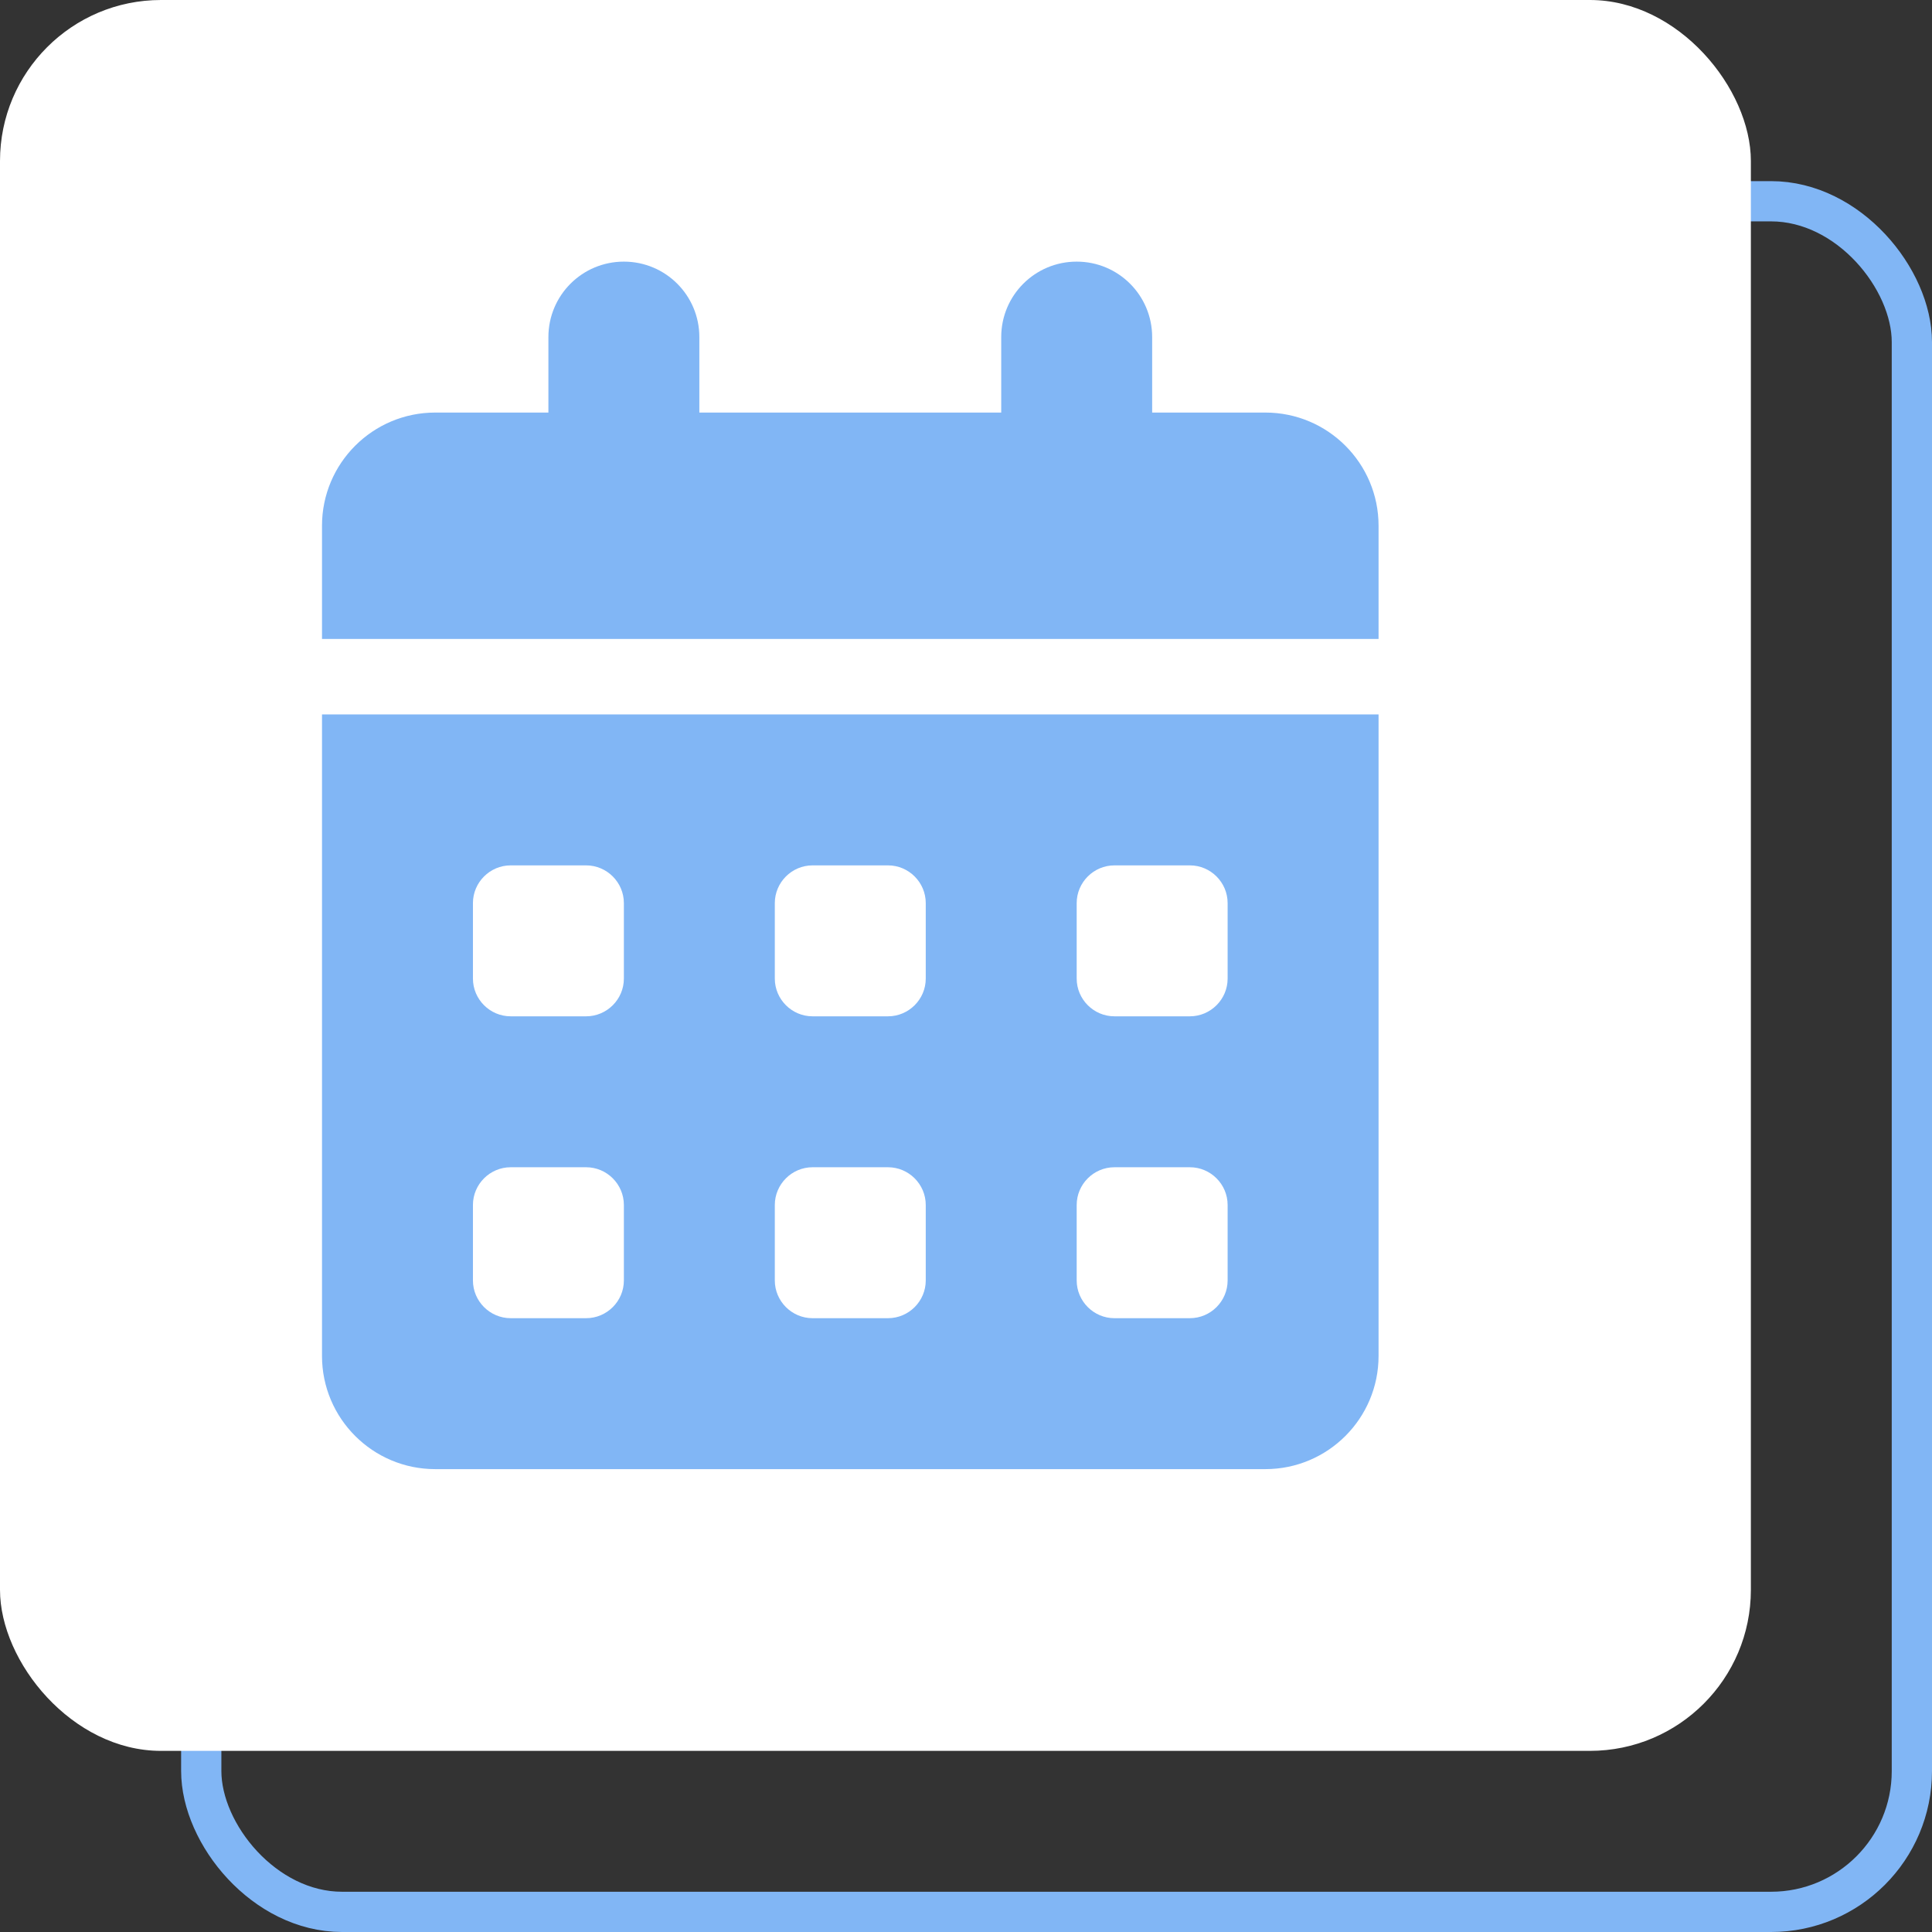
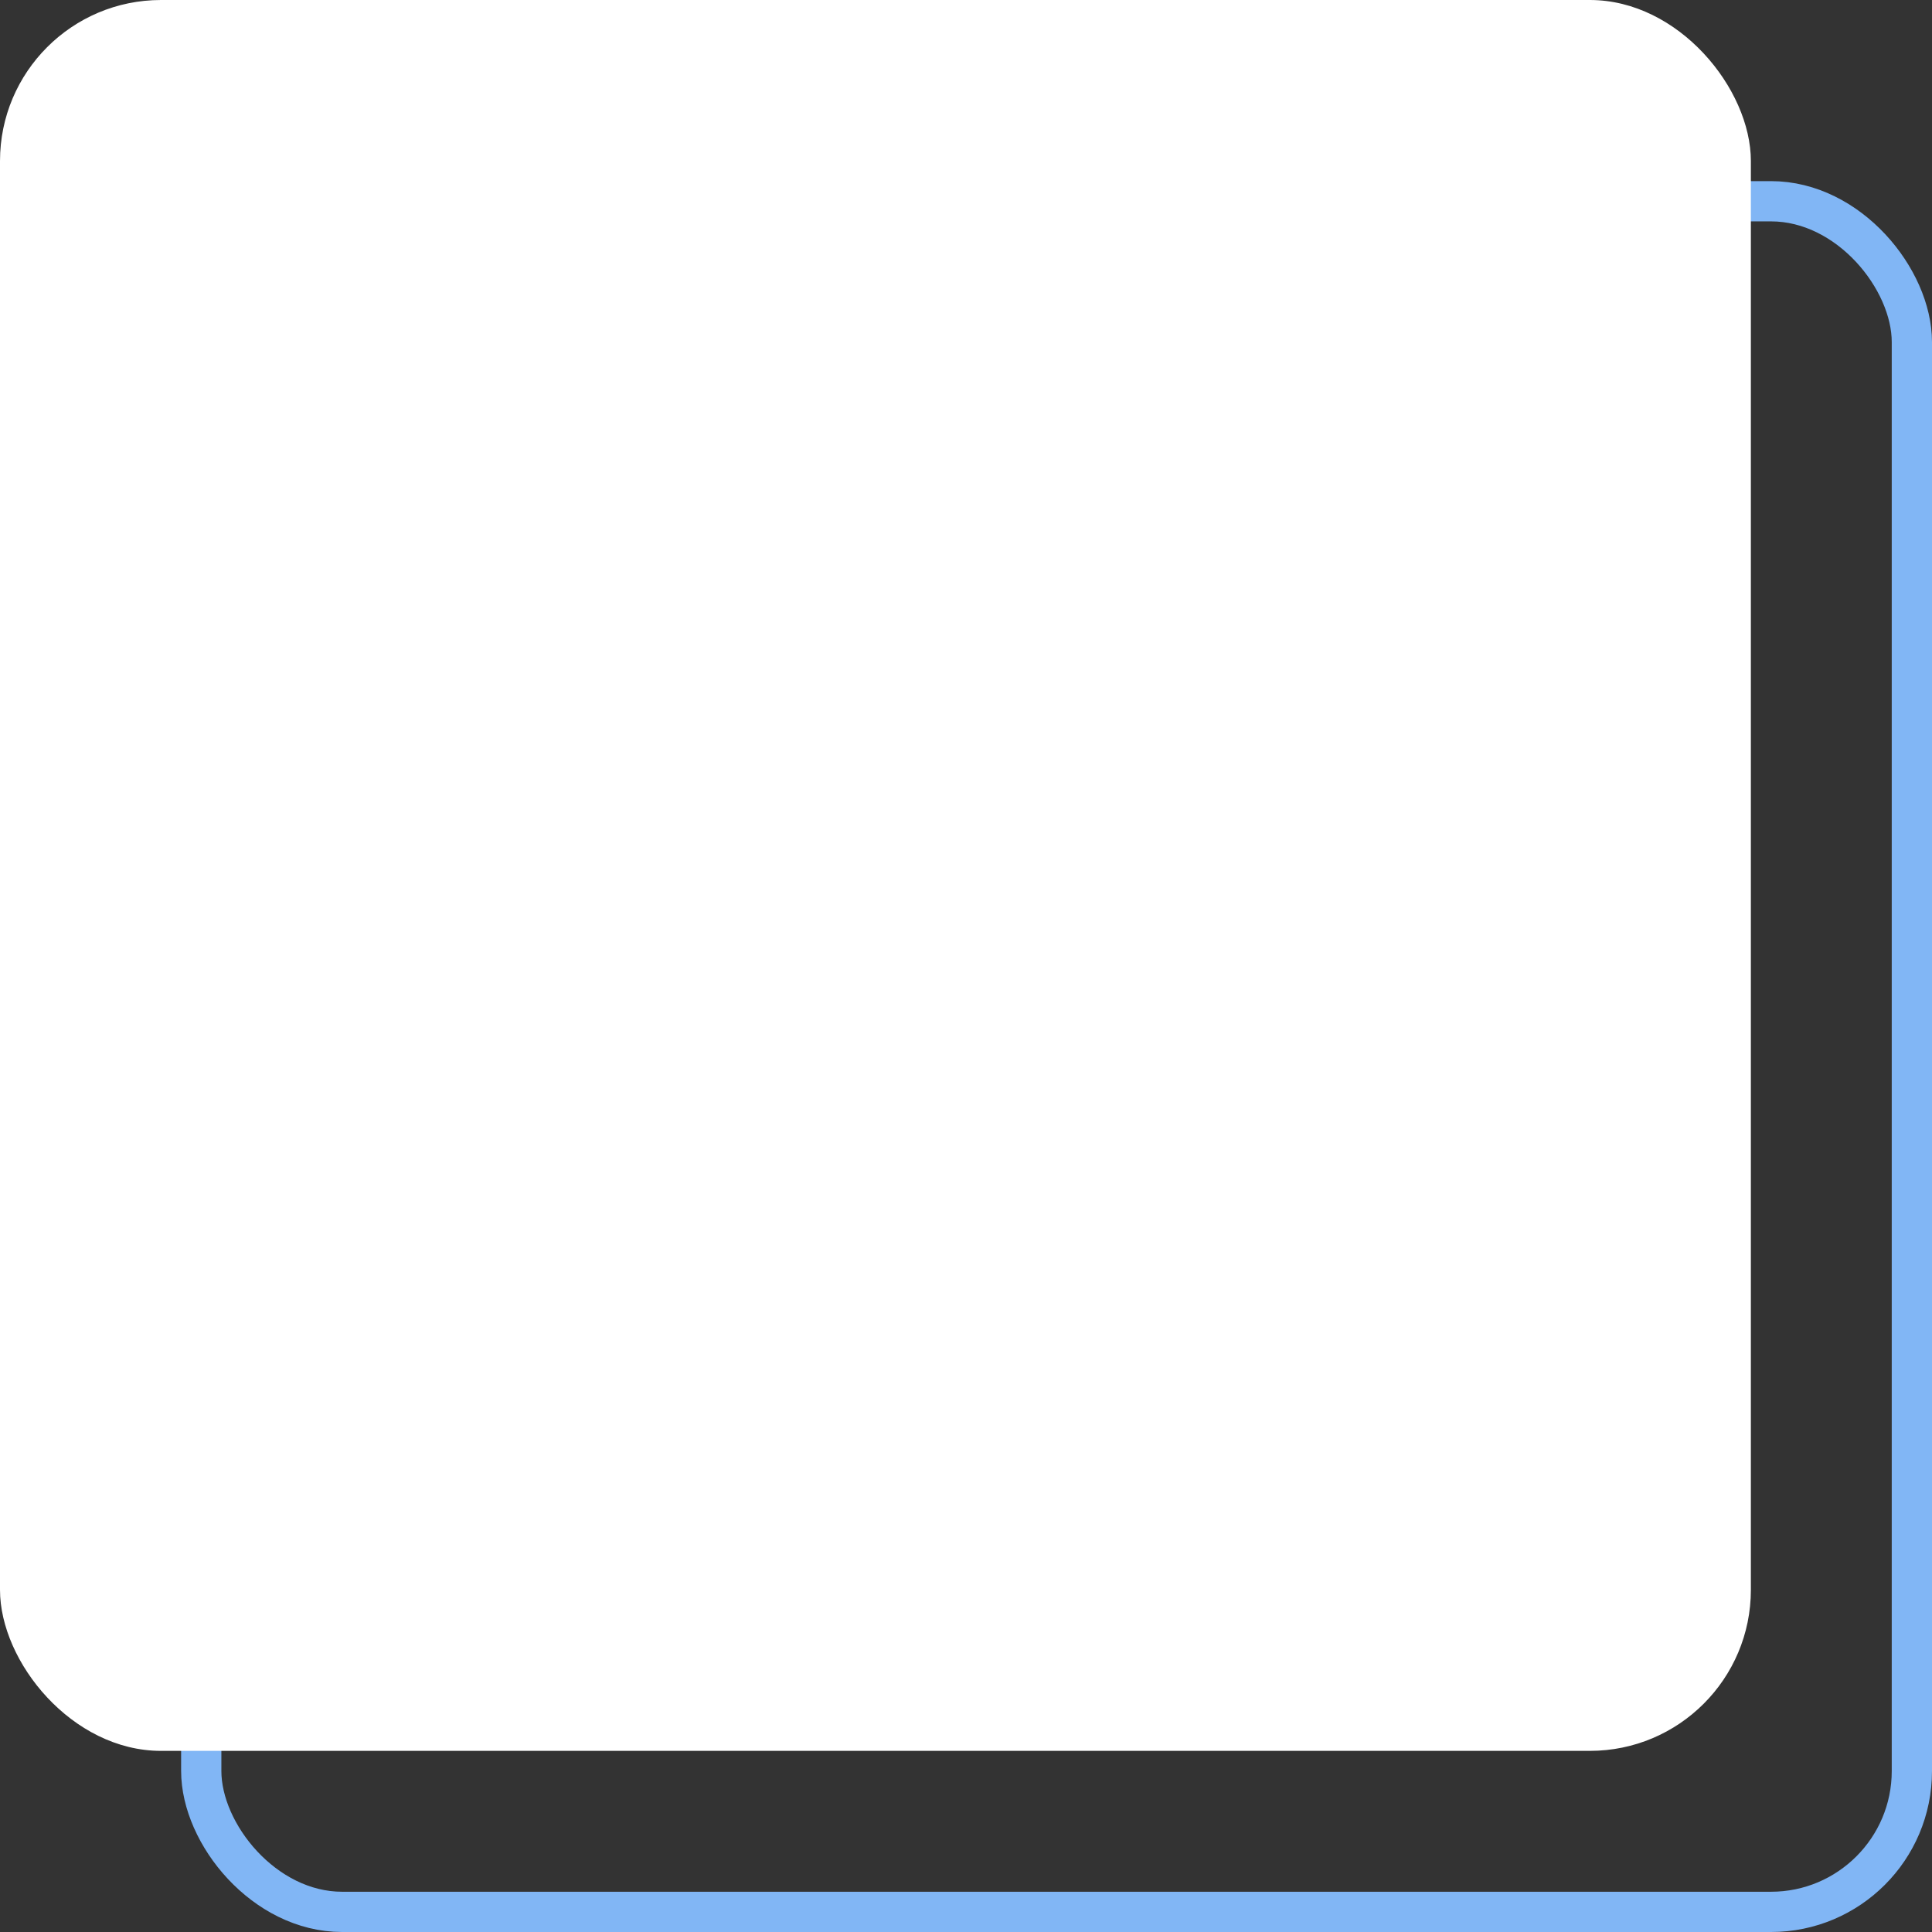
<svg xmlns="http://www.w3.org/2000/svg" width="96" height="96" viewBox="0 0 96 96" fill="none">
  <rect x="0" y="0" width="96" height="96" fill="#333333" stroke="none" />
  <rect x="10" y="10" width="85" height="85" rx="7" stroke="#81B6F5" stroke-width="2" />
  <rect width="87" height="87" rx="8" fill="white" />
  <g clip-path="url(#clip0_221_17)">
    <path d="M31 13C33.074 13 34.75 14.676 34.75 16.75V20.5H49.75V16.75C49.75 14.676 51.426 13 53.5 13C55.574 13 57.25 14.676 57.25 16.75V20.5H62.875C65.981 20.5 68.5 23.02 68.5 26.125V31.75H16V26.125C16 23.02 18.52 20.5 21.625 20.5H27.25V16.75C27.25 14.676 28.926 13 31 13ZM16 35.5H68.5V67.375C68.5 70.481 65.981 73 62.875 73H21.625C18.52 73 16 70.481 16 67.375V35.5ZM23.5 44.875V48.625C23.5 49.656 24.344 50.5 25.375 50.5H29.125C30.156 50.5 31 49.656 31 48.625V44.875C31 43.844 30.156 43 29.125 43H25.375C24.344 43 23.5 43.844 23.5 44.875ZM38.5 44.875V48.625C38.5 49.656 39.344 50.5 40.375 50.5H44.125C45.156 50.5 46 49.656 46 48.625V44.875C46 43.844 45.156 43 44.125 43H40.375C39.344 43 38.5 43.844 38.5 44.875ZM55.375 43C54.344 43 53.5 43.844 53.5 44.875V48.625C53.5 49.656 54.344 50.5 55.375 50.5H59.125C60.156 50.5 61 49.656 61 48.625V44.875C61 43.844 60.156 43 59.125 43H55.375ZM23.5 59.875V63.625C23.5 64.656 24.344 65.5 25.375 65.5H29.125C30.156 65.5 31 64.656 31 63.625V59.875C31 58.844 30.156 58 29.125 58H25.375C24.344 58 23.5 58.844 23.5 59.875ZM40.375 58C39.344 58 38.5 58.844 38.5 59.875V63.625C38.5 64.656 39.344 65.5 40.375 65.5H44.125C45.156 65.5 46 64.656 46 63.625V59.875C46 58.844 45.156 58 44.125 58H40.375ZM53.5 59.875V63.625C53.5 64.656 54.344 65.5 55.375 65.5H59.125C60.156 65.5 61 64.656 61 63.625V59.875C61 58.844 60.156 58 59.125 58H55.375C54.344 58 53.5 58.844 53.5 59.875Z" fill="#81B6F5" />
  </g>
  <defs>
    <clipPath id="clip0_221_17">
-       <rect width="52.5" height="60" fill="white" transform="translate(16 13)" />
-     </clipPath>
+       </clipPath>
  </defs>
</svg>